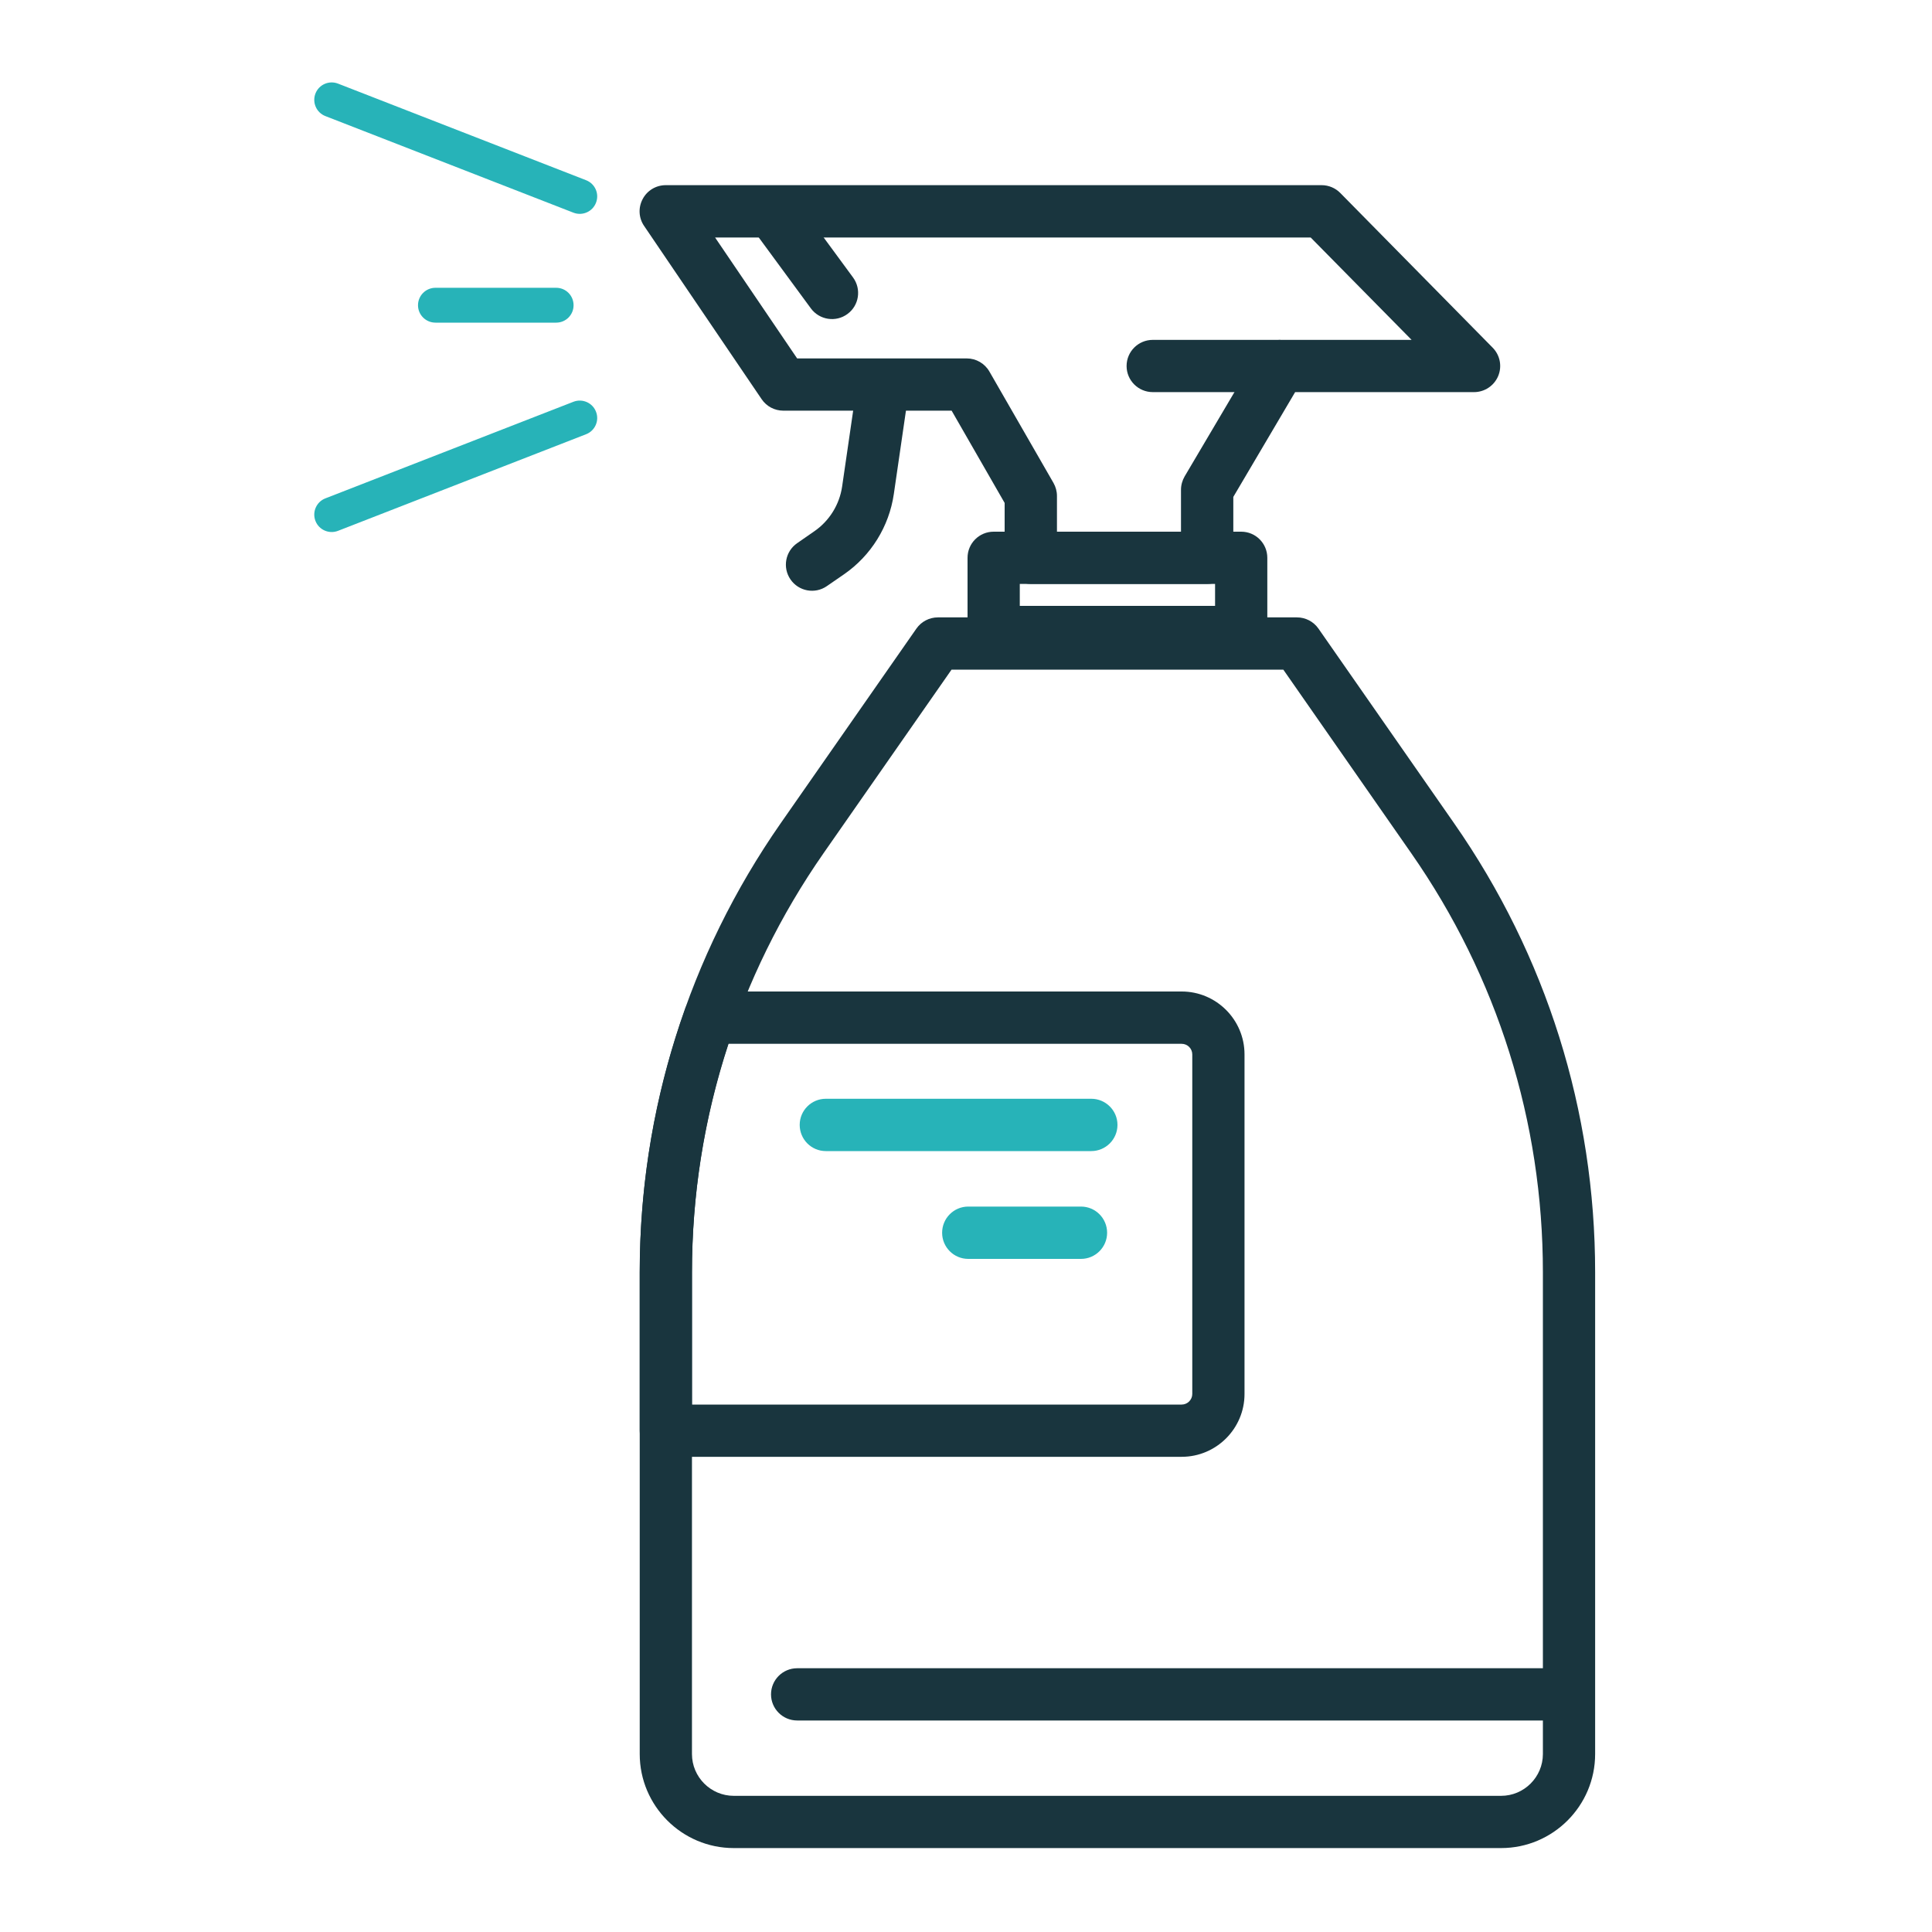
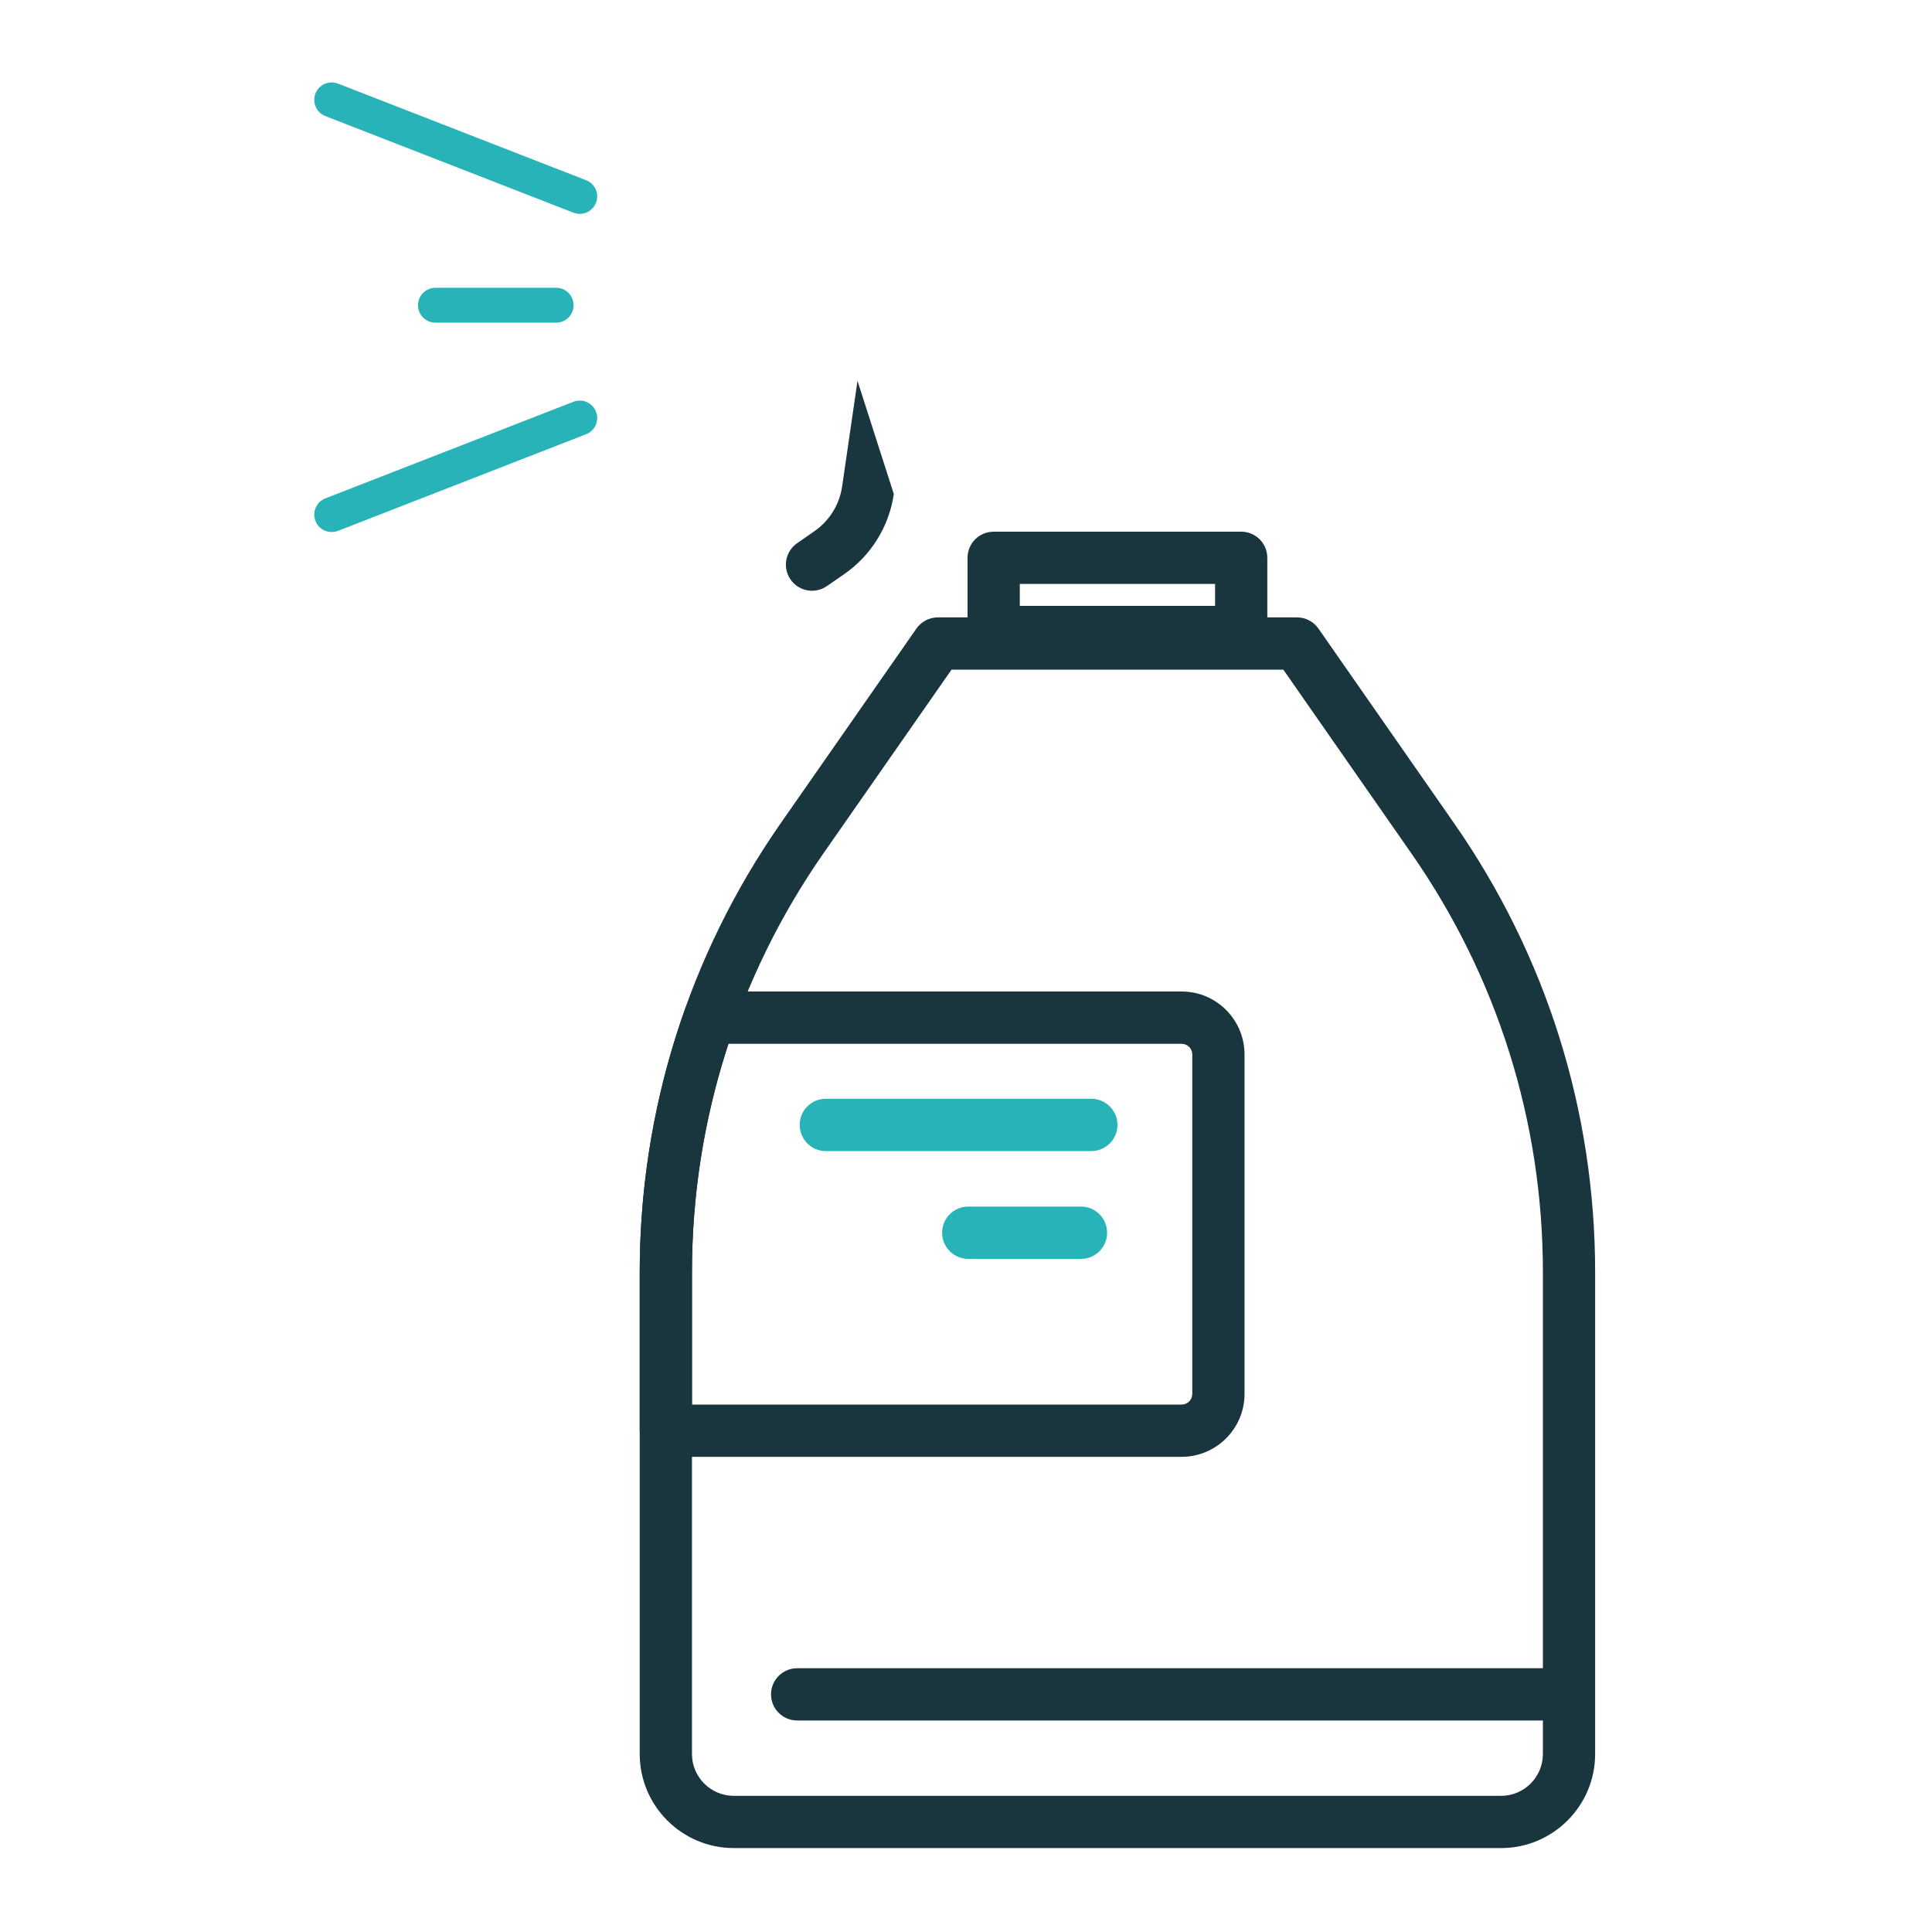
<svg xmlns="http://www.w3.org/2000/svg" width="25" height="25" viewBox="0 0 25 25" fill="none">
-   <path fill-rule="evenodd" clip-rule="evenodd" d="M13.677 6.88H15.282V6.337C15.282 6.277 15.299 6.217 15.329 6.165L16.275 4.564C16.336 4.461 16.447 4.398 16.566 4.398H18.266L16.96 3.073H9.253L10.315 4.638H12.51C12.631 4.638 12.743 4.703 12.803 4.808L13.632 6.249C13.661 6.3 13.677 6.358 13.677 6.417V6.88ZM15.62 7.556H13.339C13.152 7.556 13 7.405 13 7.218V6.508L12.314 5.314H10.136C10.024 5.314 9.919 5.259 9.856 5.166L8.335 2.924C8.264 2.821 8.257 2.687 8.316 2.576C8.374 2.465 8.489 2.396 8.615 2.396H17.102C17.192 2.396 17.279 2.432 17.343 2.497L19.315 4.499C19.411 4.596 19.439 4.741 19.386 4.867C19.333 4.992 19.21 5.074 19.074 5.074H16.759L15.959 6.43V7.218C15.959 7.405 15.807 7.556 15.62 7.556Z" fill="#19353E" />
-   <path fill-rule="evenodd" clip-rule="evenodd" d="M10.7 7.584C10.546 7.691 10.335 7.652 10.229 7.498C10.123 7.344 10.162 7.134 10.316 7.028L10.538 6.874C10.732 6.74 10.863 6.529 10.897 6.296L11.096 4.928L11.765 5.025L11.566 6.393C11.505 6.812 11.271 7.19 10.922 7.431L10.7 7.584Z" fill="#19353E" />
-   <path fill-rule="evenodd" clip-rule="evenodd" d="M10.966 4.063C10.816 4.174 10.604 4.141 10.493 3.991L9.717 2.935L10.262 2.534L11.038 3.59C11.149 3.741 11.117 3.953 10.966 4.063Z" fill="#19353E" />
+   <path fill-rule="evenodd" clip-rule="evenodd" d="M10.7 7.584C10.546 7.691 10.335 7.652 10.229 7.498C10.123 7.344 10.162 7.134 10.316 7.028L10.538 6.874C10.732 6.74 10.863 6.529 10.897 6.296L11.096 4.928L11.566 6.393C11.505 6.812 11.271 7.19 10.922 7.431L10.7 7.584Z" fill="#19353E" />
  <path fill-rule="evenodd" clip-rule="evenodd" d="M13.196 7.84H15.723V7.556H13.196V7.84ZM16.061 8.517H12.858C12.671 8.517 12.52 8.366 12.52 8.179V7.218C12.52 7.031 12.671 6.88 12.858 6.88H16.061C16.248 6.88 16.399 7.031 16.399 7.218V8.179C16.399 8.366 16.248 8.517 16.061 8.517Z" fill="#19353E" />
  <path fill-rule="evenodd" clip-rule="evenodd" d="M12.313 8.665L10.657 11.04C9.543 12.639 8.954 14.514 8.954 16.463V22.697C8.954 22.995 9.197 23.238 9.495 23.238H19.424C19.722 23.238 19.965 22.995 19.965 22.697V16.463C19.965 14.514 19.376 12.639 18.261 11.04L16.606 8.665H12.313ZM19.424 23.914H9.495C8.824 23.914 8.278 23.368 8.278 22.697V16.463C8.278 14.375 8.909 12.366 10.102 10.653L11.859 8.133C11.922 8.043 12.026 7.989 12.136 7.989H16.783C16.893 7.989 16.997 8.043 17.06 8.133L18.816 10.653C20.01 12.366 20.641 14.375 20.641 16.463V22.697C20.641 23.368 20.095 23.914 19.424 23.914Z" fill="#19353E" />
-   <path fill-rule="evenodd" clip-rule="evenodd" d="M14.578 4.736C14.578 4.923 14.73 5.074 14.917 5.074H16.567V4.398H14.917C14.73 4.398 14.578 4.549 14.578 4.736Z" fill="#19353E" />
  <path fill-rule="evenodd" clip-rule="evenodd" d="M9.977 21.925C9.977 22.112 10.129 22.263 10.315 22.263H20.303V21.587H10.315C10.129 21.587 9.977 21.738 9.977 21.925Z" fill="#19353E" />
  <path fill-rule="evenodd" clip-rule="evenodd" d="M14.108 18.851V18.175H15.291C15.366 18.175 15.428 18.113 15.428 18.038V13.644C15.428 13.568 15.366 13.507 15.291 13.507H9.427C9.113 14.462 8.954 15.456 8.954 16.463V18.175H14.108V18.851H8.616C8.429 18.851 8.278 18.7 8.278 18.513V16.463C8.278 15.299 8.476 14.152 8.866 13.055C8.914 12.92 9.042 12.83 9.185 12.83H15.291C15.739 12.83 16.104 13.195 16.104 13.644V18.038C16.104 18.486 15.739 18.851 15.291 18.851H14.108Z" fill="#19353E" />
  <path fill-rule="evenodd" clip-rule="evenodd" d="M10.348 14.556C10.348 14.743 10.499 14.895 10.686 14.895H14.121C14.308 14.895 14.46 14.743 14.46 14.556C14.46 14.37 14.308 14.218 14.121 14.218H10.686C10.499 14.218 10.348 14.37 10.348 14.556Z" fill="#27B3B8" />
  <path fill-rule="evenodd" clip-rule="evenodd" d="M12.191 15.952C12.191 16.138 12.342 16.29 12.529 16.29H13.988C14.175 16.29 14.326 16.138 14.326 15.952C14.326 15.765 14.175 15.613 13.988 15.613H12.529C12.342 15.613 12.191 15.765 12.191 15.952Z" fill="#27B3B8" />
  <path fill-rule="evenodd" clip-rule="evenodd" d="M4.374 6.869C4.258 6.914 4.127 6.857 4.082 6.741C4.037 6.625 4.094 6.494 4.21 6.449L7.42 5.199C7.536 5.154 7.667 5.211 7.712 5.327C7.758 5.443 7.7 5.574 7.584 5.619L4.374 6.869Z" fill="#27B3B8" />
  <path fill-rule="evenodd" clip-rule="evenodd" d="M7.712 2.624C7.667 2.74 7.536 2.797 7.42 2.752L4.21 1.502C4.094 1.457 4.037 1.326 4.082 1.21C4.127 1.094 4.258 1.037 4.374 1.082L7.584 2.332C7.7 2.377 7.758 2.507 7.712 2.624Z" fill="#27B3B8" />
  <path fill-rule="evenodd" clip-rule="evenodd" d="M5.409 3.95C5.409 4.074 5.51 4.175 5.635 4.175H7.197C7.322 4.175 7.422 4.074 7.422 3.95C7.422 3.825 7.322 3.724 7.197 3.724H5.635C5.51 3.724 5.409 3.825 5.409 3.95Z" fill="#27B3B8" />
</svg>